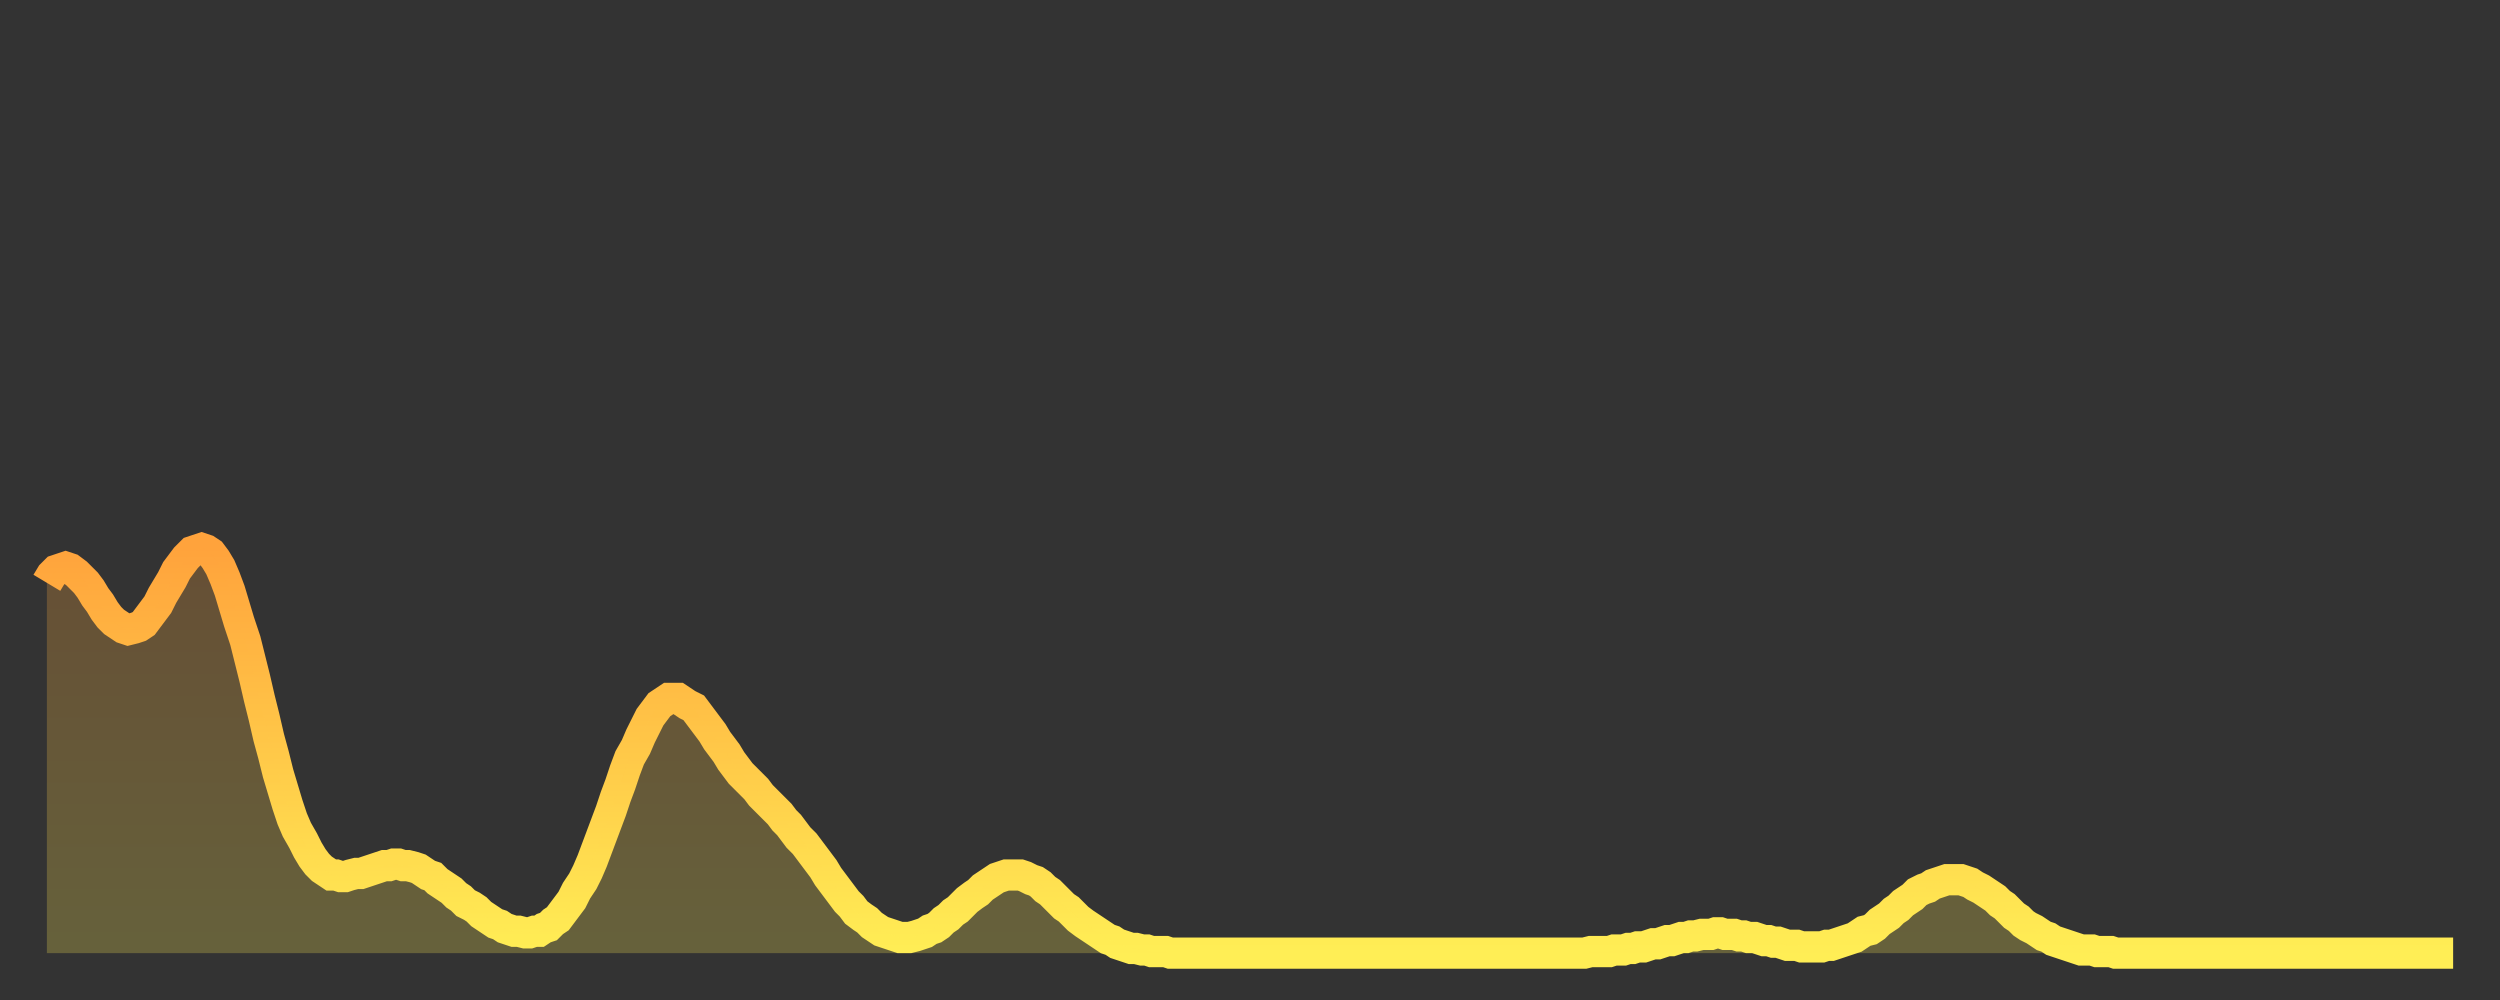
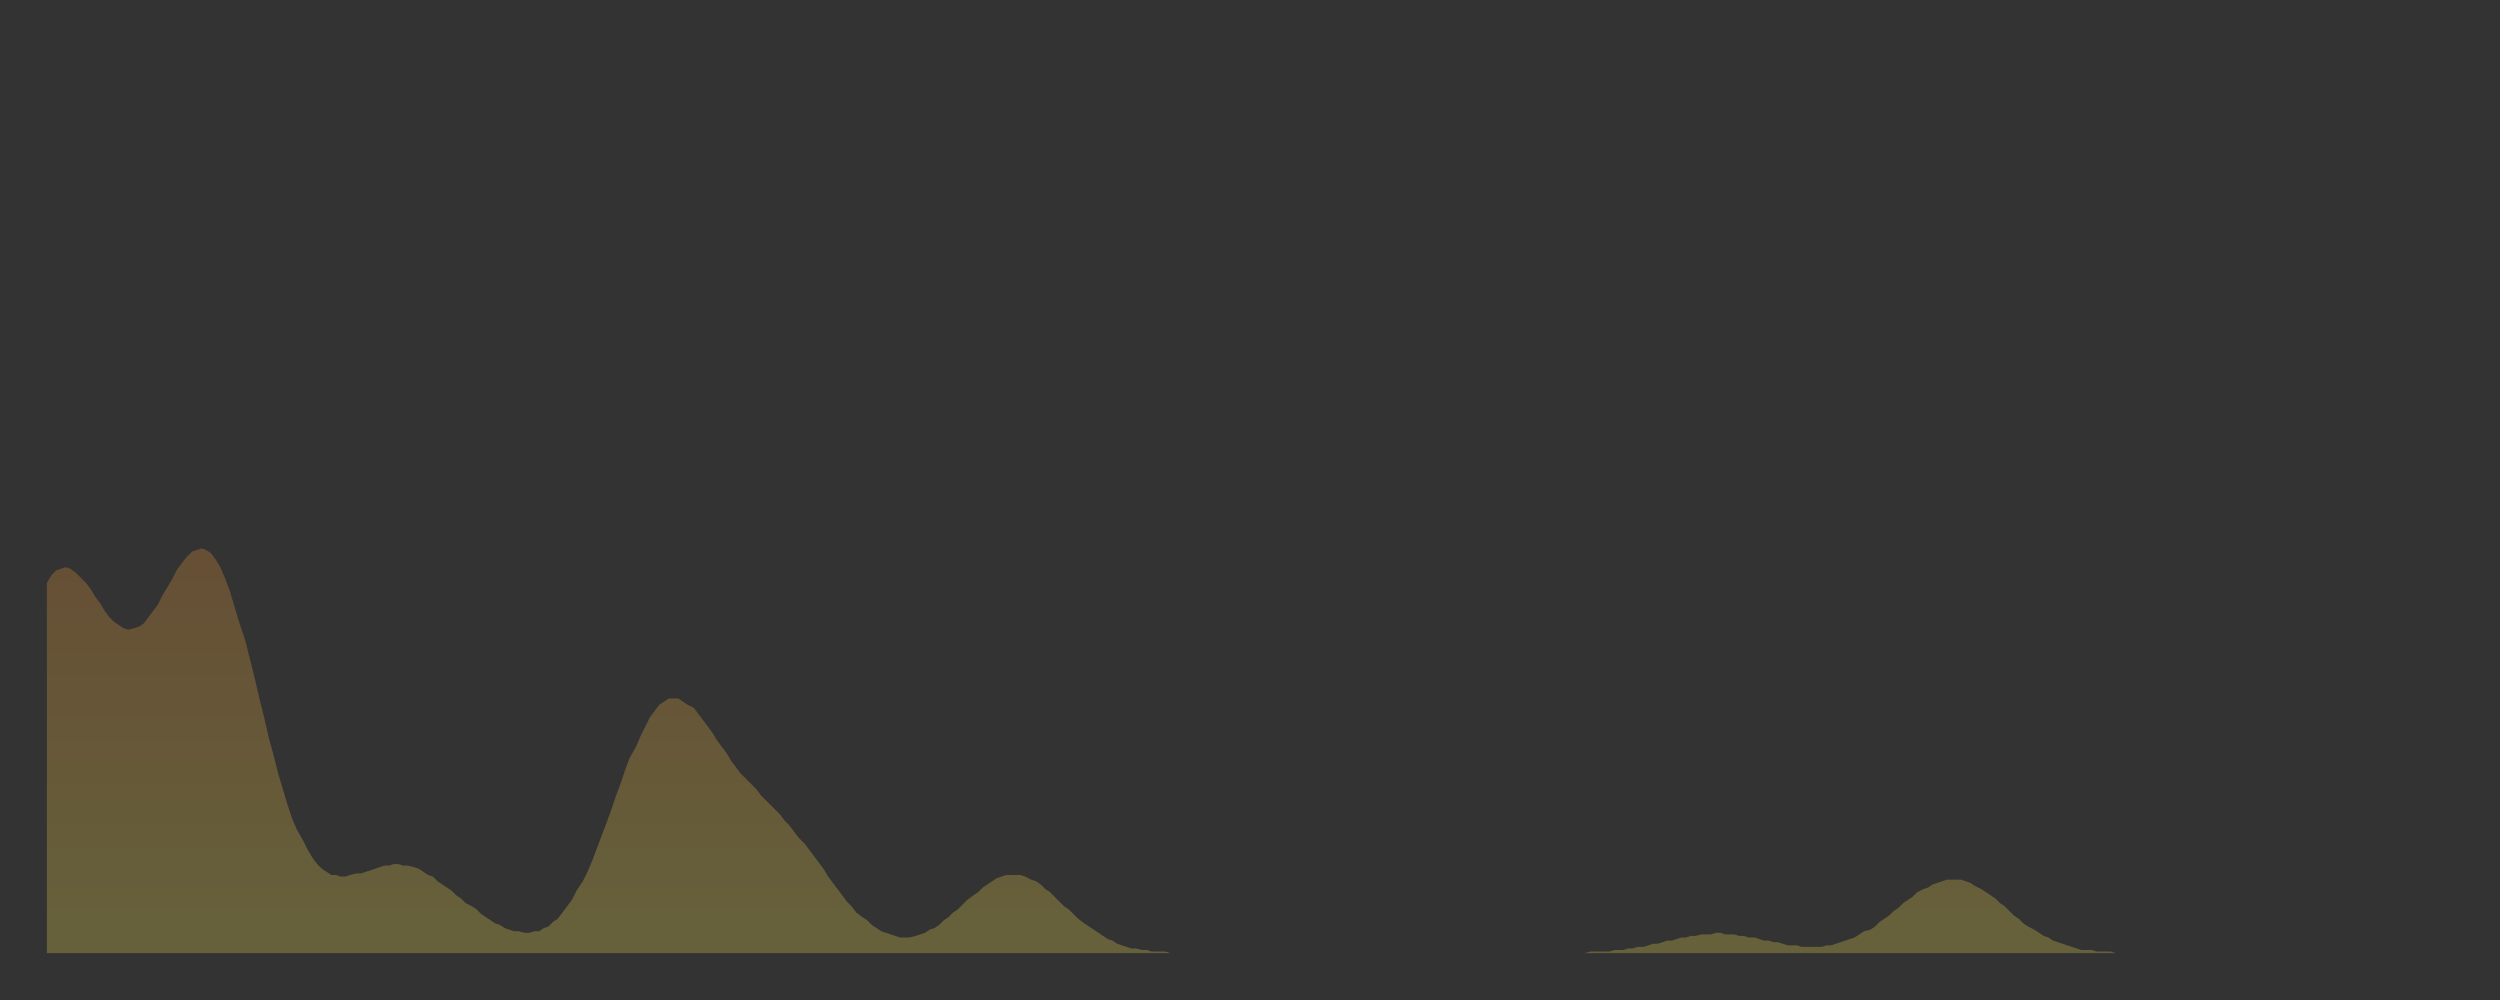
<svg xmlns="http://www.w3.org/2000/svg" baseProfile="full" height="64" version="1.1" width="160">
  <rect width="100%" height="100%" fill="#333333" stroke="none" />
  <defs>
    <linearGradient id="id70700" x1="0" x2="0" y1="0" y2="1">
      <stop offset="0%" stop-color="#ffa33c" />
      <stop offset="50%" stop-color="#ffc848" />
      <stop offset="100%" stop-color="#ffee55" />
    </linearGradient>
  </defs>
  <g transform="translate(3,3)">
    <g>
-       <path d="M 0.0 34.3 L 0.3 33.8 0.6 33.5 0.9 33.4 1.2 33.3 1.5 33.4 1.9 33.7 2.2 34.0 2.5 34.3 2.8 34.7 3.1 35.2 3.4 35.6 3.7 36.1 4.0 36.5 4.3 36.8 4.6 37.0 4.9 37.2 5.2 37.3 5.6 37.2 5.9 37.1 6.2 36.9 6.5 36.5 6.8 36.1 7.1 35.7 7.4 35.1 7.7 34.6 8.0 34.1 8.3 33.5 8.6 33.1 8.9 32.7 9.3 32.3 9.6 32.2 9.9 32.1 10.2 32.2 10.5 32.4 10.8 32.8 11.1 33.3 11.4 34.0 11.7 34.8 12.0 35.8 12.3 36.8 12.7 38.0 13.0 39.2 13.3 40.4 13.6 41.7 13.9 42.9 14.2 44.2 14.5 45.3 14.8 46.5 15.1 47.5 15.4 48.5 15.7 49.4 16.0 50.1 16.4 50.8 16.7 51.4 17.0 51.9 17.3 52.3 17.6 52.6 17.9 52.8 18.2 53.0 18.5 53.0 18.8 53.1 19.1 53.1 19.4 53.0 19.8 52.9 20.1 52.9 20.4 52.8 20.7 52.7 21.0 52.6 21.3 52.5 21.6 52.4 21.9 52.4 22.2 52.3 22.5 52.3 22.8 52.4 23.1 52.4 23.5 52.5 23.8 52.6 24.1 52.8 24.4 53.0 24.7 53.1 25.0 53.4 25.3 53.6 25.6 53.8 25.9 54.0 26.2 54.3 26.5 54.5 26.8 54.8 27.2 55.0 27.5 55.2 27.8 55.5 28.1 55.7 28.4 55.9 28.7 56.1 29.0 56.2 29.3 56.4 29.6 56.5 29.9 56.6 30.2 56.6 30.6 56.7 30.9 56.7 31.2 56.6 31.5 56.6 31.8 56.4 32.1 56.3 32.4 56.0 32.7 55.8 33.0 55.4 33.3 55.0 33.6 54.6 33.9 54.0 34.3 53.4 34.6 52.8 34.9 52.1 35.2 51.3 35.5 50.5 35.8 49.7 36.1 48.9 36.4 48.0 36.7 47.2 37.0 46.3 37.3 45.5 37.7 44.8 38.0 44.1 38.3 43.5 38.6 42.9 38.9 42.5 39.2 42.1 39.5 41.9 39.8 41.7 40.1 41.7 40.4 41.7 40.7 41.9 41.0 42.1 41.4 42.3 41.7 42.7 42.0 43.1 42.3 43.5 42.6 43.9 42.9 44.4 43.2 44.8 43.5 45.2 43.8 45.7 44.1 46.1 44.4 46.5 44.7 46.8 45.1 47.2 45.4 47.5 45.7 47.9 46.0 48.2 46.3 48.5 46.6 48.8 46.9 49.1 47.2 49.5 47.5 49.8 47.8 50.2 48.1 50.6 48.5 51.0 48.8 51.4 49.1 51.8 49.4 52.2 49.7 52.6 50.0 53.1 50.3 53.5 50.6 53.9 50.9 54.3 51.2 54.7 51.5 55.0 51.8 55.4 52.2 55.7 52.5 55.9 52.8 56.2 53.1 56.4 53.4 56.6 53.7 56.7 54.0 56.8 54.3 56.9 54.6 57.0 54.9 57.0 55.2 57.0 55.6 56.9 55.9 56.8 56.2 56.7 56.5 56.5 56.8 56.4 57.1 56.2 57.4 55.9 57.7 55.7 58.0 55.4 58.3 55.2 58.6 54.9 58.9 54.6 59.3 54.3 59.6 54.1 59.9 53.8 60.2 53.6 60.5 53.4 60.8 53.2 61.1 53.1 61.4 53.0 61.7 53.0 62.0 53.0 62.3 53.0 62.6 53.1 63.0 53.3 63.3 53.4 63.6 53.6 63.9 53.9 64.2 54.1 64.5 54.4 64.8 54.7 65.1 55.0 65.4 55.2 65.7 55.5 66.0 55.8 66.4 56.1 66.7 56.3 67.0 56.5 67.3 56.7 67.6 56.9 67.9 57.1 68.2 57.2 68.5 57.4 68.8 57.5 69.1 57.6 69.4 57.7 69.7 57.7 70.1 57.8 70.4 57.8 70.7 57.9 71.0 57.9 71.3 57.9 71.6 57.9 71.9 58.0 72.2 58.0 72.5 58.0 72.8 58.0 73.1 58.0 73.5 58.0 73.8 58.0 74.1 58.0 74.4 58.0 74.7 58.0 75.0 58.0 75.3 58.0 75.6 58.0 75.9 58.0 76.2 58.0 76.5 58.0 76.8 58.0 77.2 58.0 77.5 58.0 77.8 58.0 78.1 58.0 78.4 58.0 78.7 58.0 79.0 58.0 79.3 58.0 79.6 58.0 79.9 58.0 80.2 58.0 80.5 58.0 80.9 58.0 81.2 58.0 81.5 58.0 81.8 58.0 82.1 58.0 82.4 58.0 82.7 58.0 83.0 58.0 83.3 58.0 83.6 58.0 83.9 58.0 84.3 58.0 84.6 58.0 84.9 58.0 85.2 58.0 85.5 58.0 85.8 58.0 86.1 58.0 86.4 58.0 86.7 58.0 87.0 58.0 87.3 58.0 87.6 58.0 88.0 58.0 88.3 58.0 88.6 58.0 88.9 58.0 89.2 58.0 89.5 58.0 89.8 58.0 90.1 58.0 90.4 58.0 90.7 58.0 91.0 58.0 91.4 58.0 91.7 58.0 92.0 58.0 92.3 58.0 92.6 58.0 92.9 58.0 93.2 58.0 93.5 58.0 93.8 58.0 94.1 58.0 94.4 58.0 94.7 58.0 95.1 58.0 95.4 58.0 95.7 58.0 96.0 58.0 96.3 58.0 96.6 58.0 96.9 58.0 97.2 58.0 97.5 58.0 97.8 58.0 98.1 58.0 98.4 58.0 98.8 57.9 99.1 57.9 99.4 57.9 99.7 57.9 100.0 57.9 100.3 57.8 100.6 57.8 100.9 57.8 101.2 57.7 101.5 57.7 101.8 57.6 102.2 57.6 102.5 57.5 102.8 57.4 103.1 57.4 103.4 57.3 103.7 57.2 104.0 57.2 104.3 57.1 104.6 57.0 104.9 57.0 105.2 56.9 105.5 56.9 105.9 56.8 106.2 56.8 106.5 56.8 106.8 56.7 107.1 56.7 107.4 56.8 107.7 56.8 108.0 56.8 108.3 56.9 108.6 56.9 108.9 57.0 109.3 57.0 109.6 57.1 109.9 57.2 110.2 57.2 110.5 57.3 110.8 57.3 111.1 57.4 111.4 57.5 111.7 57.5 112.0 57.5 112.3 57.6 112.6 57.6 113.0 57.6 113.3 57.6 113.6 57.6 113.9 57.5 114.2 57.5 114.5 57.4 114.8 57.3 115.1 57.2 115.4 57.1 115.7 57.0 116.0 56.8 116.3 56.6 116.7 56.5 117.0 56.3 117.3 56.0 117.6 55.8 117.9 55.6 118.2 55.3 118.5 55.1 118.8 54.8 119.1 54.6 119.4 54.4 119.7 54.1 120.1 53.9 120.4 53.8 120.7 53.6 121.0 53.5 121.3 53.4 121.6 53.3 121.9 53.3 122.2 53.3 122.5 53.3 122.8 53.4 123.1 53.5 123.4 53.7 123.8 53.9 124.1 54.1 124.4 54.3 124.7 54.5 125.0 54.8 125.3 55.0 125.6 55.3 125.9 55.6 126.2 55.8 126.5 56.1 126.8 56.3 127.2 56.5 127.5 56.7 127.8 56.9 128.1 57.0 128.4 57.2 128.7 57.3 129.0 57.4 129.3 57.5 129.6 57.6 129.9 57.7 130.2 57.8 130.5 57.8 130.9 57.8 131.2 57.9 131.5 57.9 131.8 57.9 132.1 57.9 132.4 58.0 132.7 58.0 133.0 58.0 133.3 58.0 133.6 58.0 133.9 58.0 134.2 58.0 134.6 58.0 134.9 58.0 135.2 58.0 135.5 58.0 135.8 58.0 136.1 58.0 136.4 58.0 136.7 58.0 137.0 58.0 137.3 58.0 137.6 58.0 138.0 58.0 138.3 58.0 138.6 58.0 138.9 58.0 139.2 58.0 139.5 58.0 139.8 58.0 140.1 58.0 140.4 58.0 140.7 58.0 141.0 58.0 141.3 58.0 141.7 58.0 142.0 58.0 142.3 58.0 142.6 58.0 142.9 58.0 143.2 58.0 143.5 58.0 143.8 58.0 144.1 58.0 144.4 58.0 144.7 58.0 145.1 58.0 145.4 58.0 145.7 58.0 146.0 58.0 146.3 58.0 146.6 58.0 146.9 58.0 147.2 58.0 147.5 58.0 147.8 58.0 148.1 58.0 148.4 58.0 148.8 58.0 149.1 58.0 149.4 58.0 149.7 58.0 150.0 58.0 150.3 58.0 150.6 58.0 150.9 58.0 151.2 58.0 151.5 58.0 151.8 58.0 152.1 58.0 152.5 58.0 152.8 58.0 153.1 58.0 153.4 58.0 153.7 58.0 154.0 58.0" fill="none" id="graph-curve" opacity="1" stroke="url(#id70700)" stroke-width="2" />
      <path d="M 0 58 L 0.0 34.3 0.3 33.8 0.6 33.5 0.9 33.4 1.2 33.3 1.5 33.4 1.9 33.7 2.2 34.0 2.5 34.3 2.8 34.7 3.1 35.2 3.4 35.6 3.7 36.1 4.0 36.5 4.3 36.8 4.6 37.0 4.9 37.2 5.2 37.3 5.6 37.2 5.9 37.1 6.2 36.9 6.5 36.5 6.8 36.1 7.1 35.7 7.4 35.1 7.7 34.6 8.0 34.1 8.3 33.5 8.6 33.1 8.9 32.7 9.3 32.3 9.6 32.2 9.9 32.1 10.2 32.2 10.5 32.4 10.8 32.8 11.1 33.3 11.4 34.0 11.7 34.8 12.0 35.8 12.3 36.8 12.7 38.0 13.0 39.2 13.3 40.4 13.6 41.7 13.9 42.9 14.2 44.2 14.5 45.3 14.8 46.5 15.1 47.5 15.4 48.5 15.7 49.4 16.0 50.1 16.4 50.8 16.7 51.4 17.0 51.9 17.3 52.3 17.6 52.6 17.9 52.8 18.2 53.0 18.5 53.0 18.8 53.1 19.1 53.1 19.4 53.0 19.8 52.9 20.1 52.9 20.4 52.8 20.7 52.7 21.0 52.6 21.3 52.5 21.6 52.4 21.9 52.4 22.2 52.3 22.5 52.3 22.8 52.4 23.1 52.4 23.5 52.5 23.8 52.6 24.1 52.8 24.4 53.0 24.7 53.1 25.0 53.4 25.3 53.6 25.6 53.8 25.9 54.0 26.2 54.3 26.5 54.5 26.8 54.8 27.2 55.0 27.5 55.2 27.8 55.5 28.1 55.7 28.4 55.9 28.7 56.1 29.0 56.2 29.3 56.4 29.6 56.5 29.9 56.6 30.2 56.6 30.6 56.7 30.9 56.7 31.2 56.6 31.5 56.6 31.8 56.4 32.1 56.3 32.4 56.0 32.7 55.8 33.0 55.4 33.3 55.0 33.6 54.6 33.9 54.0 34.3 53.4 34.6 52.8 34.9 52.1 35.2 51.3 35.5 50.5 35.8 49.7 36.1 48.9 36.4 48.0 36.7 47.2 37.0 46.3 37.3 45.5 37.7 44.8 38.0 44.1 38.3 43.5 38.6 42.9 38.9 42.5 39.2 42.1 39.5 41.9 39.8 41.7 40.1 41.7 40.4 41.7 40.7 41.9 41.0 42.1 41.4 42.3 41.7 42.7 42.0 43.1 42.3 43.5 42.6 43.9 42.9 44.4 43.2 44.8 43.5 45.2 43.8 45.7 44.1 46.1 44.4 46.5 44.7 46.8 45.1 47.2 45.4 47.5 45.7 47.9 46.0 48.2 46.3 48.5 46.6 48.8 46.9 49.1 47.2 49.5 47.5 49.8 47.8 50.2 48.1 50.6 48.5 51.0 48.8 51.4 49.1 51.8 49.4 52.2 49.7 52.6 50.0 53.1 50.3 53.5 50.6 53.9 50.9 54.3 51.2 54.7 51.5 55.0 51.8 55.4 52.2 55.7 52.5 55.9 52.8 56.2 53.1 56.4 53.4 56.6 53.7 56.7 54.0 56.8 54.3 56.9 54.6 57.0 54.9 57.0 55.2 57.0 55.6 56.9 55.9 56.8 56.2 56.7 56.5 56.5 56.8 56.4 57.1 56.2 57.4 55.9 57.7 55.7 58.0 55.4 58.3 55.2 58.6 54.9 58.9 54.6 59.3 54.3 59.6 54.1 59.9 53.8 60.2 53.6 60.5 53.4 60.8 53.2 61.1 53.1 61.4 53.0 61.7 53.0 62.0 53.0 62.3 53.0 62.6 53.1 63.0 53.3 63.3 53.4 63.6 53.6 63.9 53.9 64.2 54.1 64.5 54.4 64.8 54.7 65.1 55.0 65.4 55.2 65.7 55.5 66.0 55.8 66.4 56.1 66.7 56.3 67.0 56.5 67.3 56.7 67.6 56.9 67.9 57.1 68.2 57.2 68.5 57.4 68.8 57.5 69.1 57.6 69.4 57.7 69.7 57.7 70.1 57.8 70.4 57.8 70.7 57.9 71.0 57.9 71.3 57.9 71.6 57.9 71.9 58.0 72.2 58.0 72.5 58.0 72.8 58.0 73.1 58.0 73.5 58.0 73.8 58.0 74.1 58.0 74.4 58.0 74.7 58.0 75.0 58.0 75.3 58.0 75.6 58.0 75.9 58.0 76.2 58.0 76.5 58.0 76.8 58.0 77.2 58.0 77.5 58.0 77.8 58.0 78.1 58.0 78.4 58.0 78.7 58.0 79.0 58.0 79.3 58.0 79.6 58.0 79.9 58.0 80.2 58.0 80.5 58.0 80.9 58.0 81.2 58.0 81.5 58.0 81.8 58.0 82.1 58.0 82.4 58.0 82.7 58.0 83.0 58.0 83.3 58.0 83.6 58.0 83.9 58.0 84.3 58.0 84.6 58.0 84.9 58.0 85.2 58.0 85.5 58.0 85.8 58.0 86.1 58.0 86.4 58.0 86.7 58.0 87.0 58.0 87.3 58.0 87.6 58.0 88.0 58.0 88.3 58.0 88.6 58.0 88.9 58.0 89.2 58.0 89.5 58.0 89.8 58.0 90.1 58.0 90.4 58.0 90.7 58.0 91.0 58.0 91.4 58.0 91.7 58.0 92.0 58.0 92.3 58.0 92.6 58.0 92.9 58.0 93.2 58.0 93.5 58.0 93.8 58.0 94.1 58.0 94.4 58.0 94.7 58.0 95.1 58.0 95.4 58.0 95.7 58.0 96.0 58.0 96.3 58.0 96.6 58.0 96.9 58.0 97.2 58.0 97.5 58.0 97.8 58.0 98.1 58.0 98.4 58.0 98.8 57.9 99.1 57.9 99.4 57.9 99.7 57.9 100.0 57.9 100.3 57.8 100.6 57.8 100.9 57.8 101.2 57.7 101.5 57.7 101.8 57.6 102.2 57.6 102.5 57.5 102.8 57.4 103.1 57.4 103.4 57.3 103.7 57.2 104.0 57.2 104.3 57.1 104.6 57.0 104.9 57.0 105.2 56.9 105.5 56.9 105.9 56.8 106.2 56.8 106.5 56.8 106.8 56.7 107.1 56.7 107.4 56.8 107.7 56.8 108.0 56.8 108.3 56.9 108.6 56.9 108.9 57.0 109.3 57.0 109.6 57.1 109.9 57.2 110.2 57.2 110.5 57.3 110.8 57.3 111.1 57.4 111.4 57.5 111.7 57.5 112.0 57.5 112.3 57.6 112.6 57.6 113.0 57.6 113.3 57.6 113.6 57.6 113.9 57.5 114.2 57.5 114.5 57.4 114.8 57.3 115.1 57.2 115.4 57.1 115.7 57.0 116.0 56.8 116.3 56.6 116.7 56.5 117.0 56.3 117.3 56.0 117.6 55.8 117.9 55.6 118.2 55.3 118.5 55.1 118.8 54.8 119.1 54.6 119.4 54.4 119.7 54.1 120.1 53.9 120.4 53.8 120.7 53.6 121.0 53.5 121.3 53.4 121.6 53.3 121.9 53.3 122.2 53.3 122.5 53.3 122.8 53.4 123.1 53.5 123.4 53.7 123.8 53.9 124.1 54.1 124.4 54.3 124.7 54.5 125.0 54.8 125.3 55.0 125.6 55.3 125.9 55.6 126.2 55.8 126.5 56.1 126.8 56.3 127.2 56.5 127.5 56.7 127.8 56.9 128.1 57.0 128.4 57.2 128.7 57.3 129.0 57.4 129.3 57.5 129.6 57.6 129.9 57.7 130.2 57.8 130.5 57.8 130.9 57.8 131.2 57.9 131.5 57.9 131.8 57.9 132.1 57.9 132.4 58.0 132.7 58.0 133.0 58.0 133.3 58.0 133.6 58.0 133.9 58.0 134.2 58.0 134.6 58.0 134.9 58.0 135.2 58.0 135.5 58.0 135.8 58.0 136.1 58.0 136.4 58.0 136.7 58.0 137.0 58.0 137.3 58.0 137.6 58.0 138.0 58.0 138.3 58.0 138.6 58.0 138.9 58.0 139.2 58.0 139.5 58.0 139.8 58.0 140.1 58.0 140.4 58.0 140.7 58.0 141.0 58.0 141.3 58.0 141.7 58.0 142.0 58.0 142.3 58.0 142.6 58.0 142.9 58.0 143.2 58.0 143.5 58.0 143.8 58.0 144.1 58.0 144.4 58.0 144.7 58.0 145.1 58.0 145.4 58.0 145.7 58.0 146.0 58.0 146.3 58.0 146.6 58.0 146.9 58.0 147.2 58.0 147.5 58.0 147.8 58.0 148.1 58.0 148.4 58.0 148.8 58.0 149.1 58.0 149.4 58.0 149.7 58.0 150.0 58.0 150.3 58.0 150.6 58.0 150.9 58.0 151.2 58.0 151.5 58.0 151.8 58.0 152.1 58.0 152.5 58.0 152.8 58.0 153.1 58.0 153.4 58.0 153.7 58.0 154.0 58.0 154 58" fill="url(#id70700)" fill-opacity=".25" id="graph-shadow" />
    </g>
  </g>
</svg>